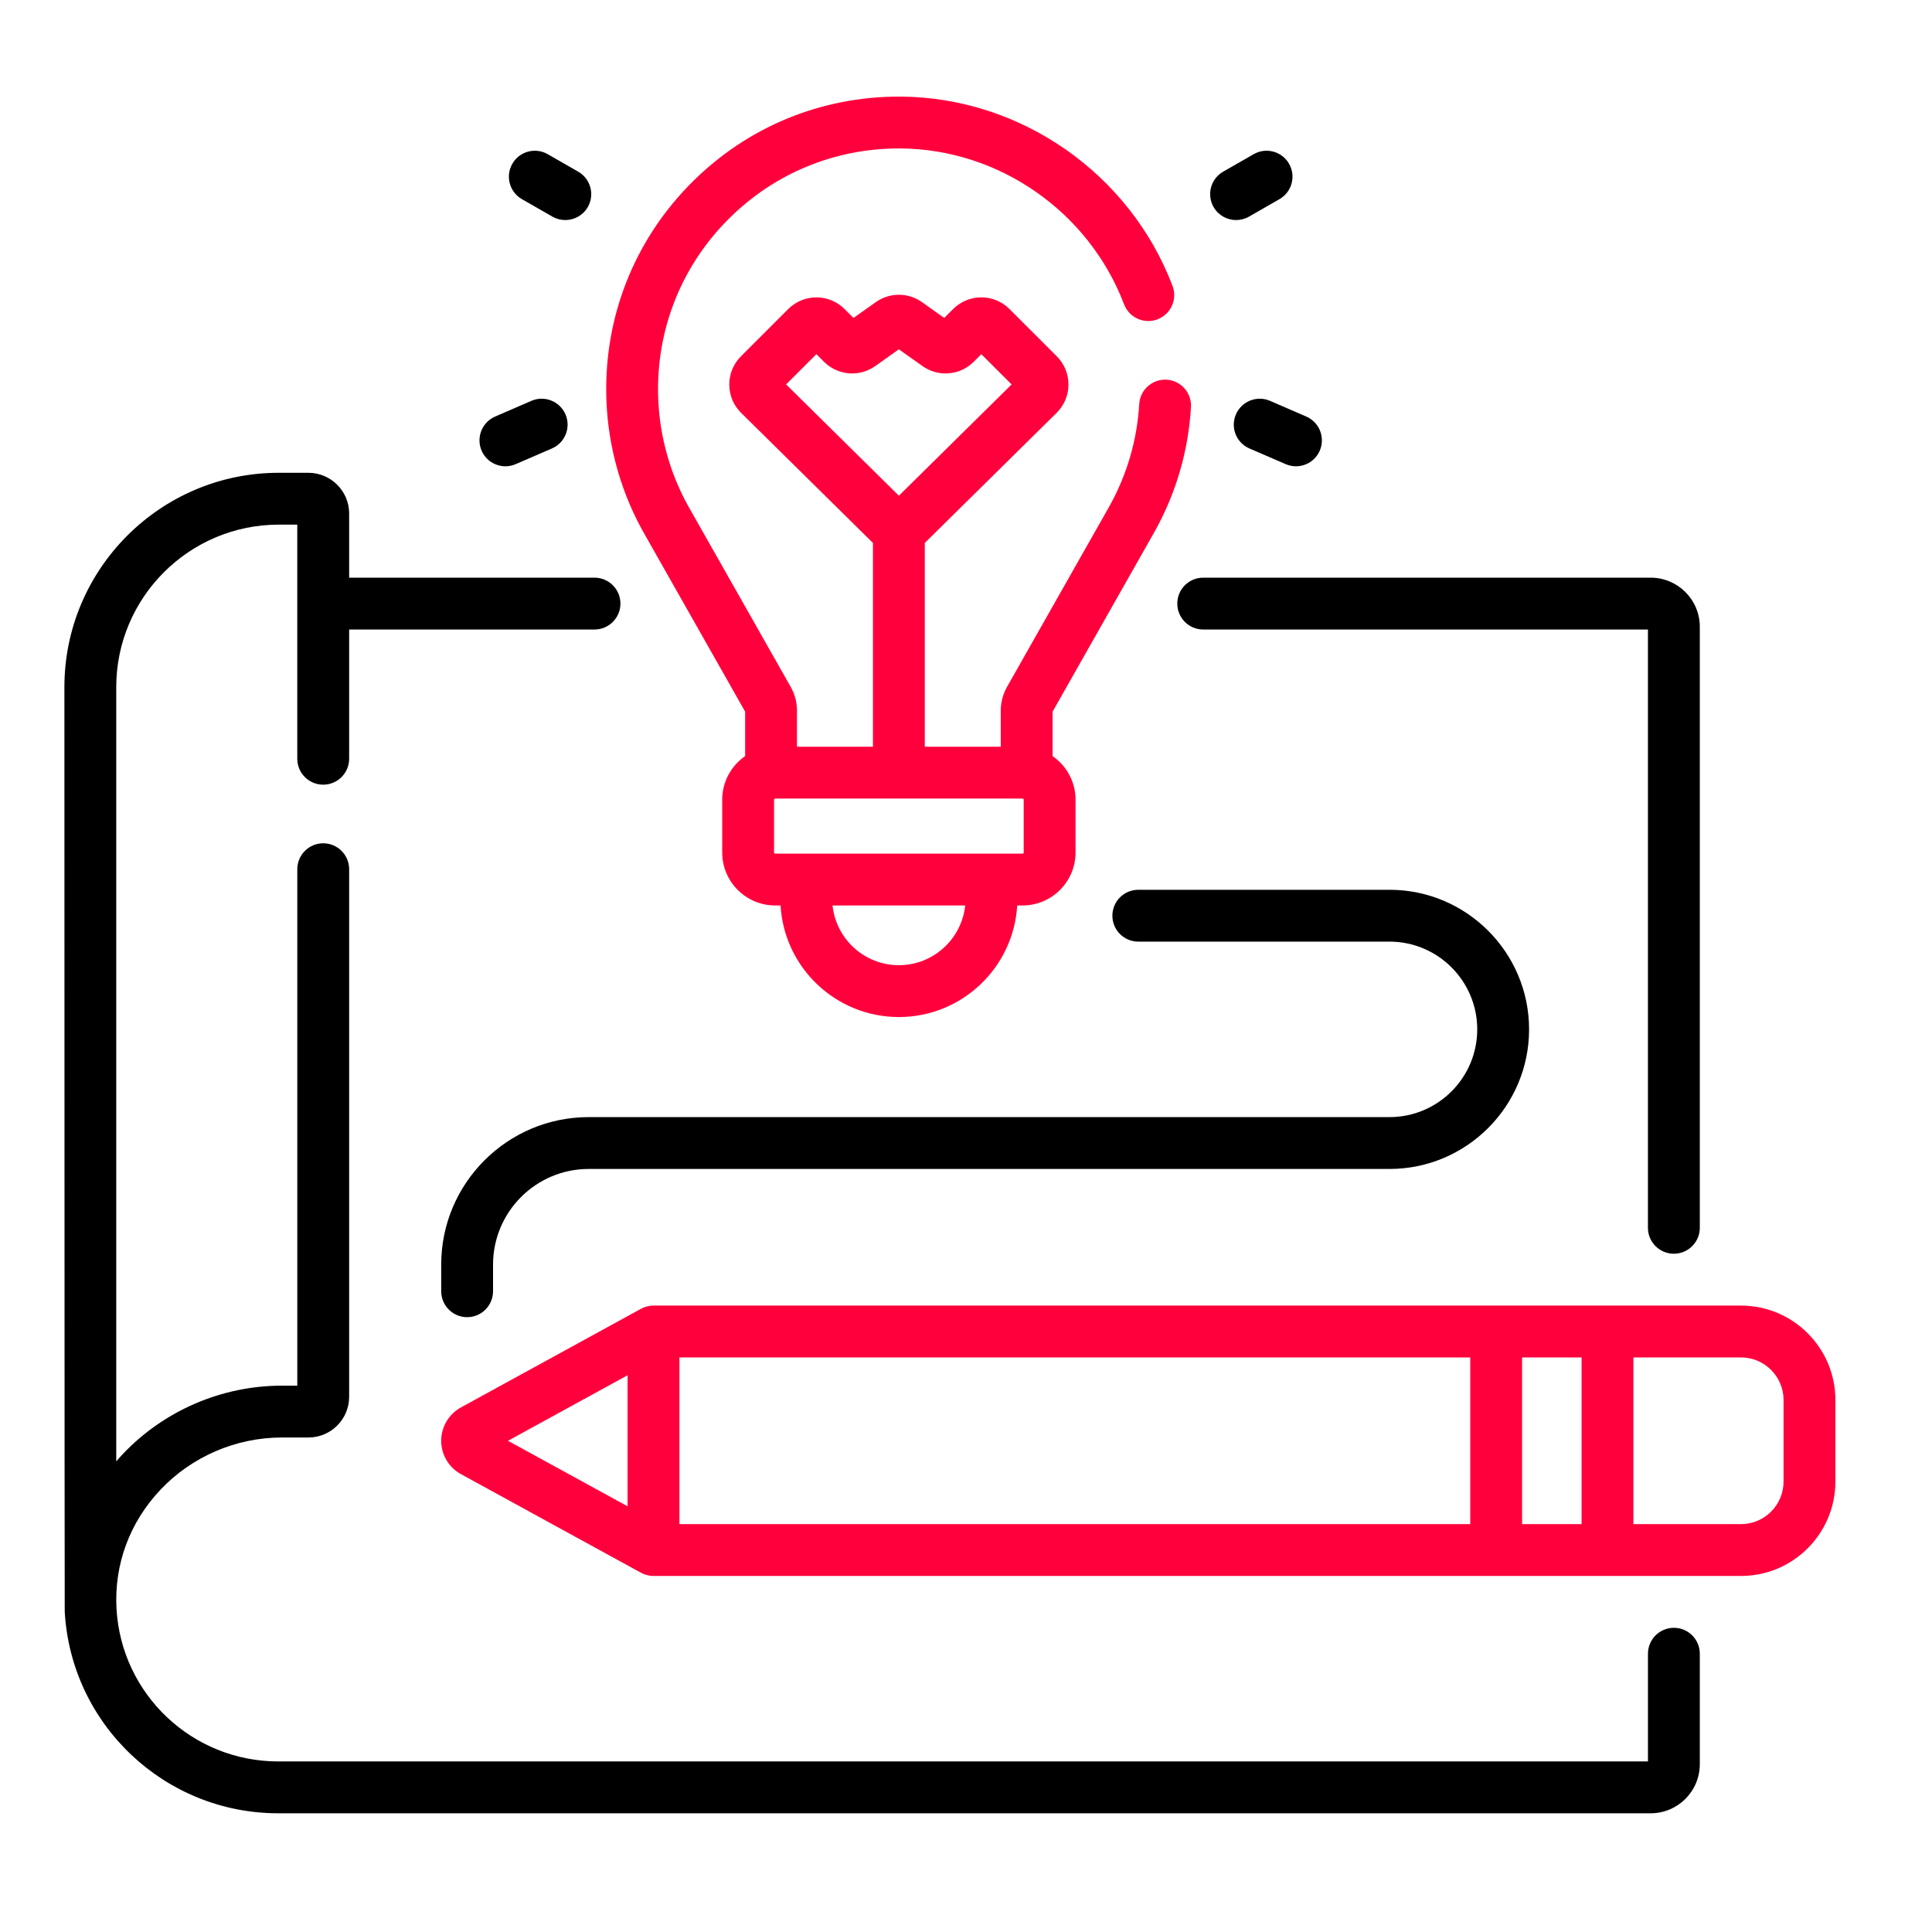
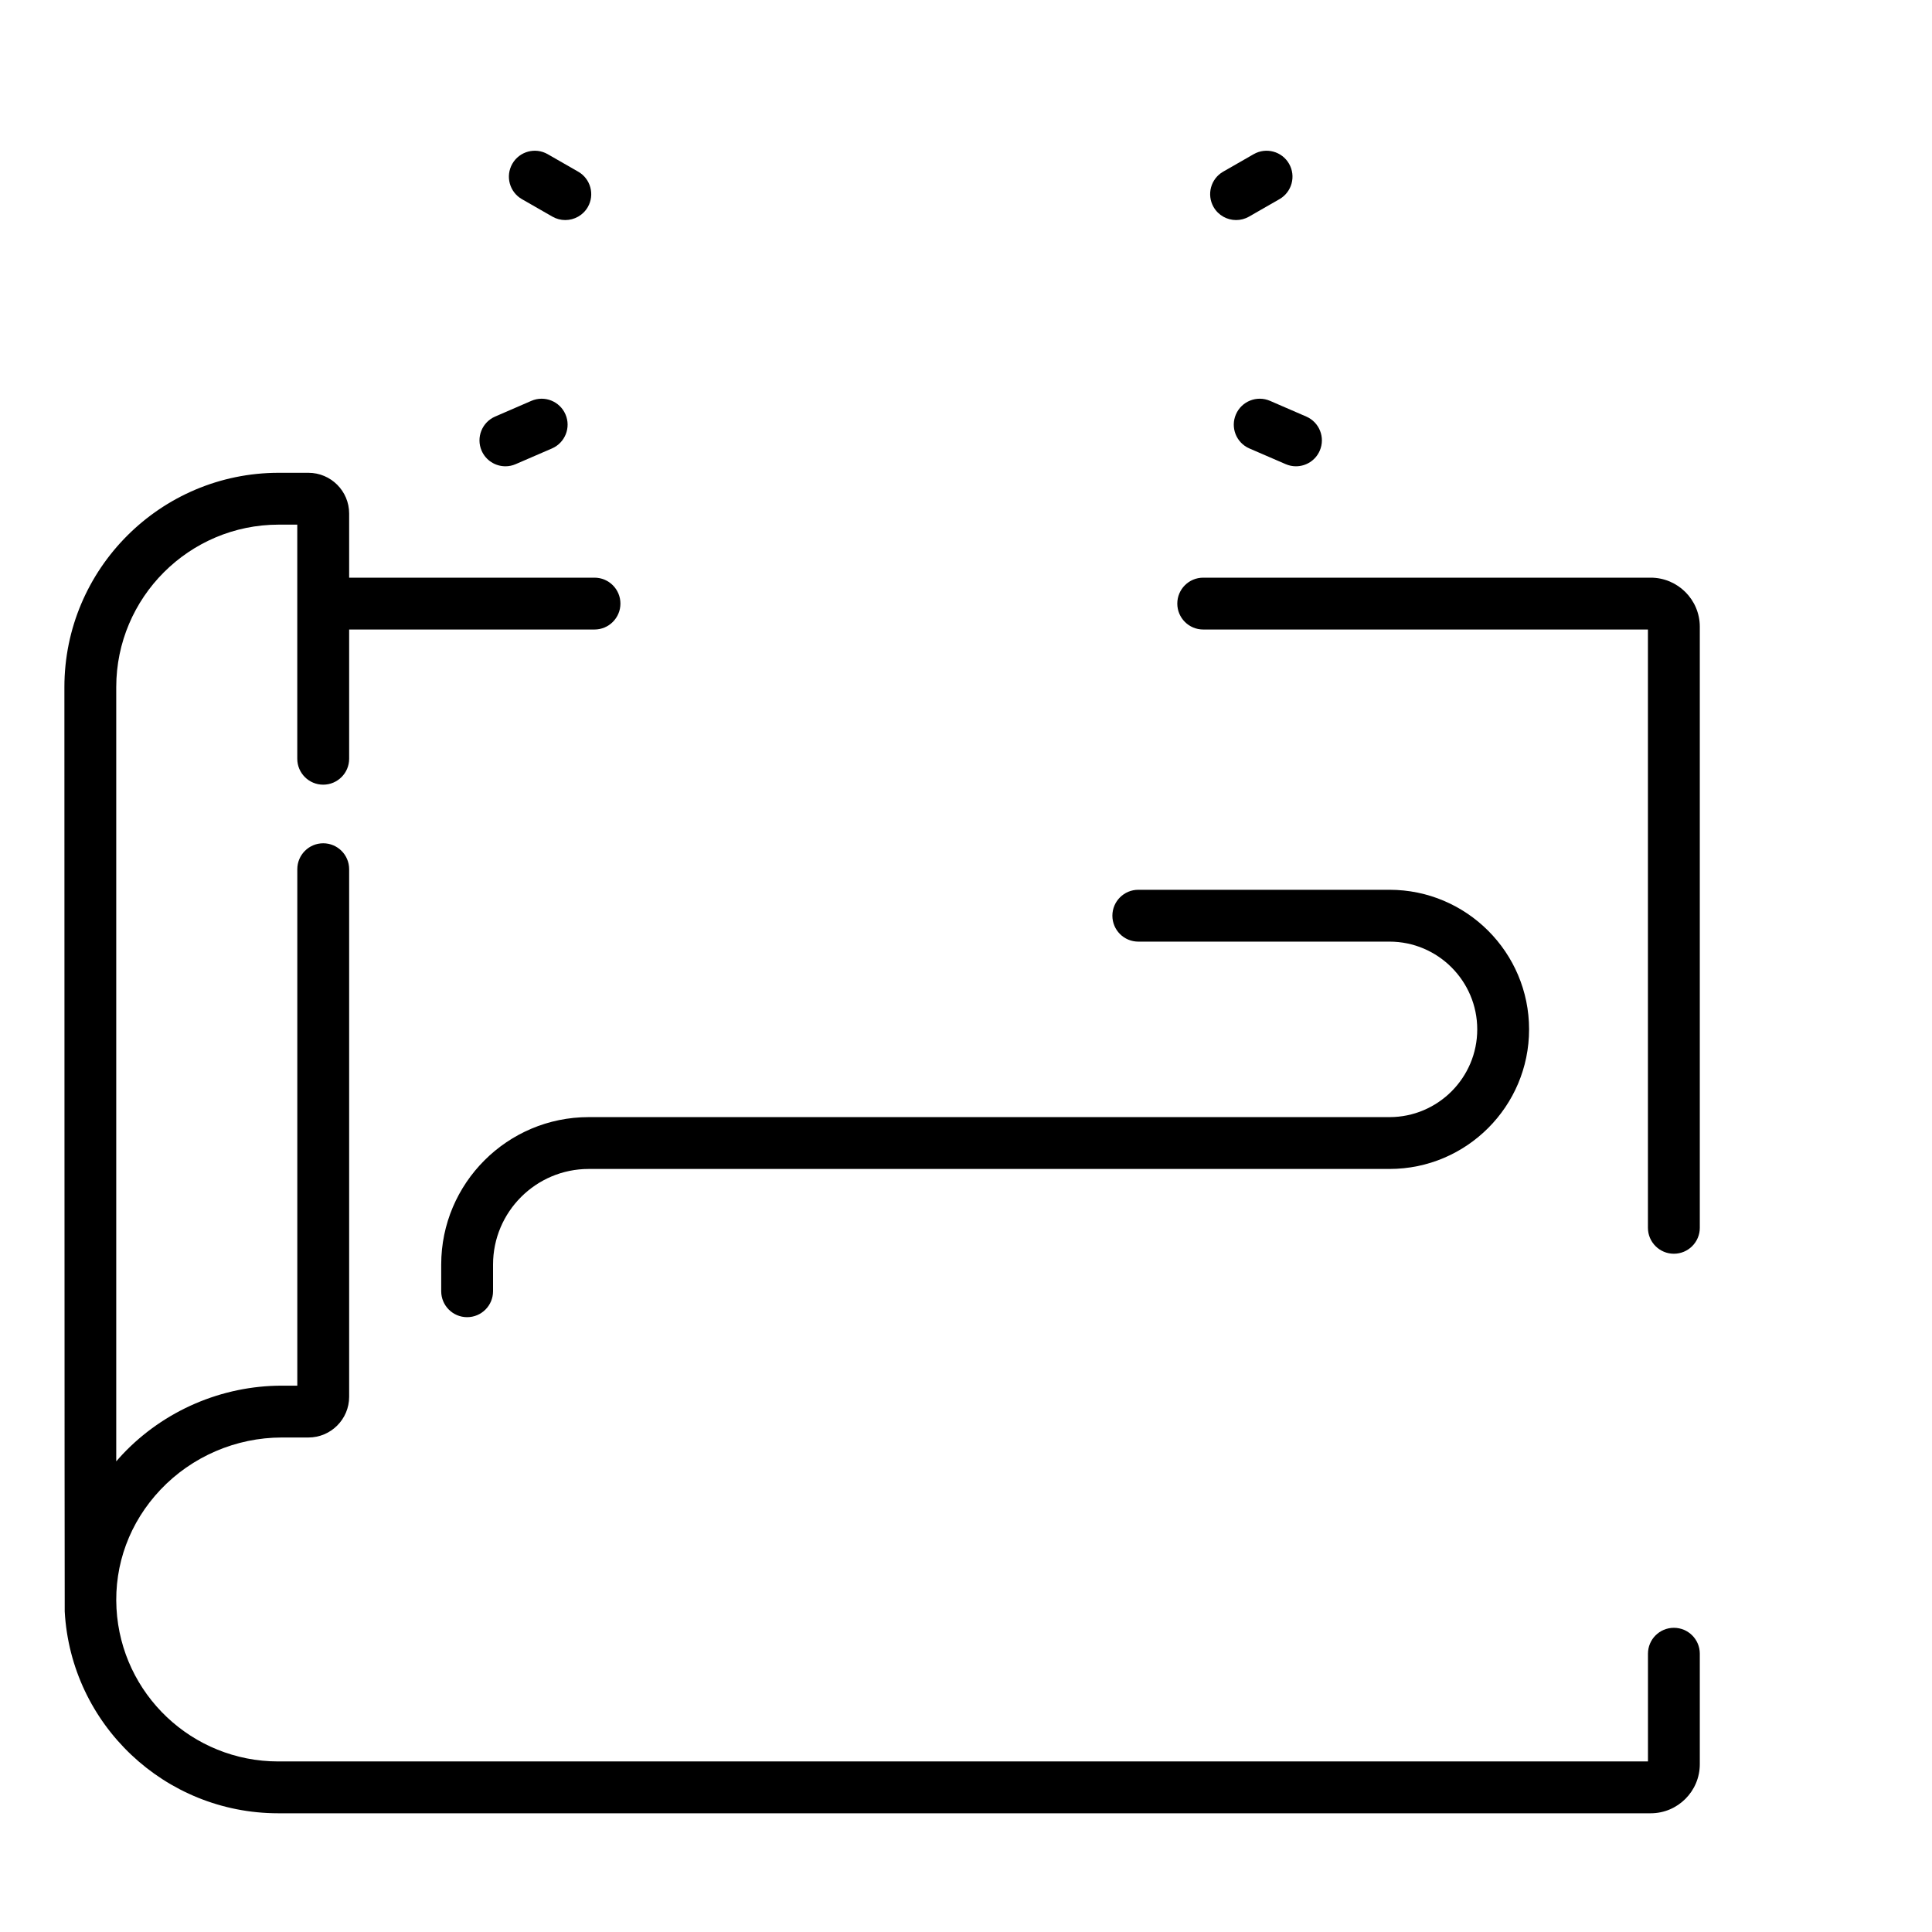
<svg xmlns="http://www.w3.org/2000/svg" width="60" height="60" viewBox="0 0 60 60" fill="none">
-   <path d="M19.953 16.476L23.141 22.101V23.481C22.711 23.779 22.429 24.274 22.429 24.835V26.476C22.429 27.383 23.167 28.12 24.074 28.12H24.241C24.353 30.05 25.958 31.585 27.915 31.585C29.872 31.585 31.477 30.05 31.59 28.12H31.757C32.664 28.12 33.402 27.383 33.402 26.476V24.835C33.402 24.274 33.119 23.779 32.689 23.481V22.101L35.877 16.476C35.883 16.466 35.889 16.456 35.894 16.445C36.538 15.267 36.906 13.988 36.987 12.644C37.014 12.2 36.676 11.819 36.232 11.792C35.788 11.766 35.407 12.103 35.38 12.547C35.313 13.66 35.007 14.718 34.471 15.691C34.469 15.695 34.467 15.7 34.464 15.704L31.274 21.332C31.147 21.557 31.079 21.813 31.079 22.072V23.19H28.72V16.862L32.813 12.823C33.05 12.589 33.181 12.277 33.182 11.945C33.183 11.613 33.054 11.3 32.819 11.065L31.352 9.599C31.119 9.364 30.807 9.235 30.476 9.235C30.145 9.235 29.834 9.364 29.6 9.598L29.324 9.874L28.633 9.383C28.204 9.078 27.627 9.078 27.198 9.383L26.506 9.874L26.23 9.599C25.996 9.365 25.685 9.236 25.354 9.236C25.023 9.236 24.712 9.365 24.478 9.599L23.012 11.065C22.776 11.3 22.648 11.613 22.648 11.945C22.65 12.278 22.781 12.59 23.017 12.823L27.11 16.862V23.19H24.751V22.072C24.751 21.813 24.684 21.557 24.556 21.332L21.365 15.702C21.363 15.699 21.361 15.695 21.359 15.691C20.755 14.595 20.436 13.349 20.436 12.089C20.436 10.082 21.221 8.198 22.645 6.783C24.056 5.381 25.926 4.61 27.915 4.61C27.932 4.61 27.949 4.61 27.966 4.61C31.025 4.631 33.815 6.576 34.909 9.451C35.067 9.866 35.532 10.075 35.948 9.917C36.363 9.759 36.572 9.294 36.414 8.878C35.086 5.387 31.695 3.025 27.977 3C27.956 3 27.936 3 27.915 3C25.498 3 23.226 3.936 21.51 5.641C19.779 7.36 18.826 9.65 18.826 12.089C18.826 13.612 19.21 15.118 19.937 16.447C19.942 16.457 19.948 16.467 19.953 16.476ZM24.414 11.939L25.354 10.999L25.589 11.234C26.018 11.663 26.689 11.719 27.183 11.368L27.915 10.848L28.648 11.368C29.142 11.719 29.813 11.663 30.242 11.234L30.476 10.999L31.417 11.939L27.916 15.395L24.414 11.939ZM27.915 29.975C26.846 29.975 25.964 29.161 25.855 28.12H29.975C29.867 29.161 28.984 29.975 27.915 29.975ZM31.792 26.476C31.792 26.495 31.776 26.51 31.757 26.51H24.074C24.055 26.51 24.039 26.495 24.039 26.476V24.835C24.039 24.816 24.055 24.8 24.074 24.8H31.757C31.776 24.8 31.792 24.816 31.792 24.835V26.476Z" fill="#FF003C" />
  <path d="M38.388 6.834C38.524 6.834 38.662 6.8 38.788 6.728L39.735 6.185C40.12 5.964 40.254 5.472 40.033 5.086C39.812 4.7 39.32 4.567 38.934 4.788L37.987 5.331C37.601 5.552 37.468 6.044 37.689 6.43C37.838 6.689 38.109 6.834 38.388 6.834Z" fill="black" />
  <path d="M38.383 12.868C38.206 13.276 38.393 13.75 38.801 13.927L39.927 14.414C40.032 14.46 40.14 14.481 40.247 14.481C40.558 14.481 40.855 14.3 40.986 13.996C41.163 13.588 40.976 13.114 40.568 12.937L39.442 12.449C39.034 12.272 38.56 12.46 38.383 12.868Z" fill="black" />
  <path d="M16.209 6.185L17.156 6.728C17.282 6.8 17.419 6.834 17.555 6.834C17.834 6.834 18.106 6.689 18.255 6.43C18.476 6.044 18.342 5.552 17.956 5.331L17.009 4.788C16.624 4.567 16.132 4.7 15.911 5.086C15.69 5.472 15.823 5.964 16.209 6.185Z" fill="black" />
  <path d="M15.697 14.481C15.803 14.481 15.912 14.46 16.016 14.414L17.142 13.927C17.55 13.75 17.738 13.276 17.561 12.868C17.384 12.46 16.91 12.272 16.502 12.449L15.376 12.937C14.968 13.114 14.781 13.588 14.957 13.996C15.089 14.3 15.385 14.481 15.697 14.481Z" fill="black" />
  <path d="M36.562 18.745C36.562 19.19 36.922 19.55 37.367 19.55H51.178V38.131C51.178 38.575 51.539 38.936 51.984 38.936C52.428 38.936 52.789 38.575 52.789 38.131V19.465C52.789 18.624 52.105 17.94 51.264 17.94H37.367C36.922 17.94 36.562 18.3 36.562 18.745Z" fill="black" />
  <path d="M51.984 50.553C51.539 50.553 51.179 50.913 51.179 51.358V54.703H8.64C5.972 54.703 3.766 52.618 3.618 49.957C3.542 48.587 4.027 47.276 4.983 46.265C5.958 45.234 7.331 44.643 8.75 44.643H9.578C10.275 44.643 10.843 44.076 10.843 43.379V26.994C10.843 26.55 10.482 26.189 10.038 26.189C9.593 26.189 9.233 26.55 9.233 26.994V43.033H8.75C6.89 43.033 5.091 43.808 3.813 45.158C3.743 45.232 3.676 45.308 3.61 45.384V21.339C3.61 18.557 5.874 16.293 8.656 16.293H9.232V23.564C9.232 24.008 9.593 24.369 10.037 24.369C10.482 24.369 10.843 24.008 10.843 23.564V19.55H18.463C18.907 19.55 19.268 19.19 19.268 18.745C19.268 18.3 18.907 17.94 18.463 17.94H10.843V15.947C10.843 15.25 10.275 14.683 9.578 14.683H8.656C4.986 14.683 2 17.669 2 21.339C2 21.339 2.004 49.925 2.01 50.047C2.206 53.56 5.118 56.313 8.64 56.313H51.264C52.105 56.313 52.789 55.629 52.789 54.788V51.358C52.789 50.913 52.429 50.553 51.984 50.553Z" fill="black" />
-   <path d="M54.068 40.546H20.295C20.16 40.546 20.027 40.58 19.908 40.645L14.316 43.708C13.937 43.916 13.702 44.313 13.702 44.745C13.702 45.177 13.937 45.574 14.316 45.781L19.908 48.844C20.027 48.909 20.16 48.943 20.295 48.943H29.038C29.483 48.943 28.843 48.583 28.843 48.138C28.843 47.693 29.483 47.333 29.038 47.333H21.1V42.156H45.66V47.333H28.469C28.024 47.333 27.664 47.693 27.664 48.138C27.664 48.583 28.024 48.943 28.469 48.943H54.068C55.685 48.943 57 47.628 57 46.011V43.478C57 41.861 55.685 40.546 54.068 40.546ZM19.49 42.71V46.779L15.775 44.745L19.49 42.71ZM47.27 42.156H49.117V47.333H47.27V42.156ZM55.39 46.011C55.39 46.74 54.797 47.333 54.068 47.333H50.727V42.156H54.068C54.797 42.156 55.39 42.749 55.39 43.478V46.011Z" fill="#FF003C" />
  <path d="M43.152 34.693H18.282C15.756 34.693 13.702 36.748 13.702 39.273V40.1C13.702 40.545 14.062 40.906 14.507 40.906C14.952 40.906 15.312 40.545 15.312 40.1V39.273C15.312 37.635 16.644 36.303 18.282 36.303H43.152C45.543 36.303 47.487 34.359 47.487 31.968C47.487 29.578 45.543 27.633 43.152 27.633H35.351C34.906 27.633 34.546 27.994 34.546 28.438C34.546 28.883 34.906 29.243 35.351 29.243H43.152C44.655 29.243 45.877 30.466 45.877 31.968C45.877 33.471 44.655 34.693 43.152 34.693Z" fill="black" />
</svg>